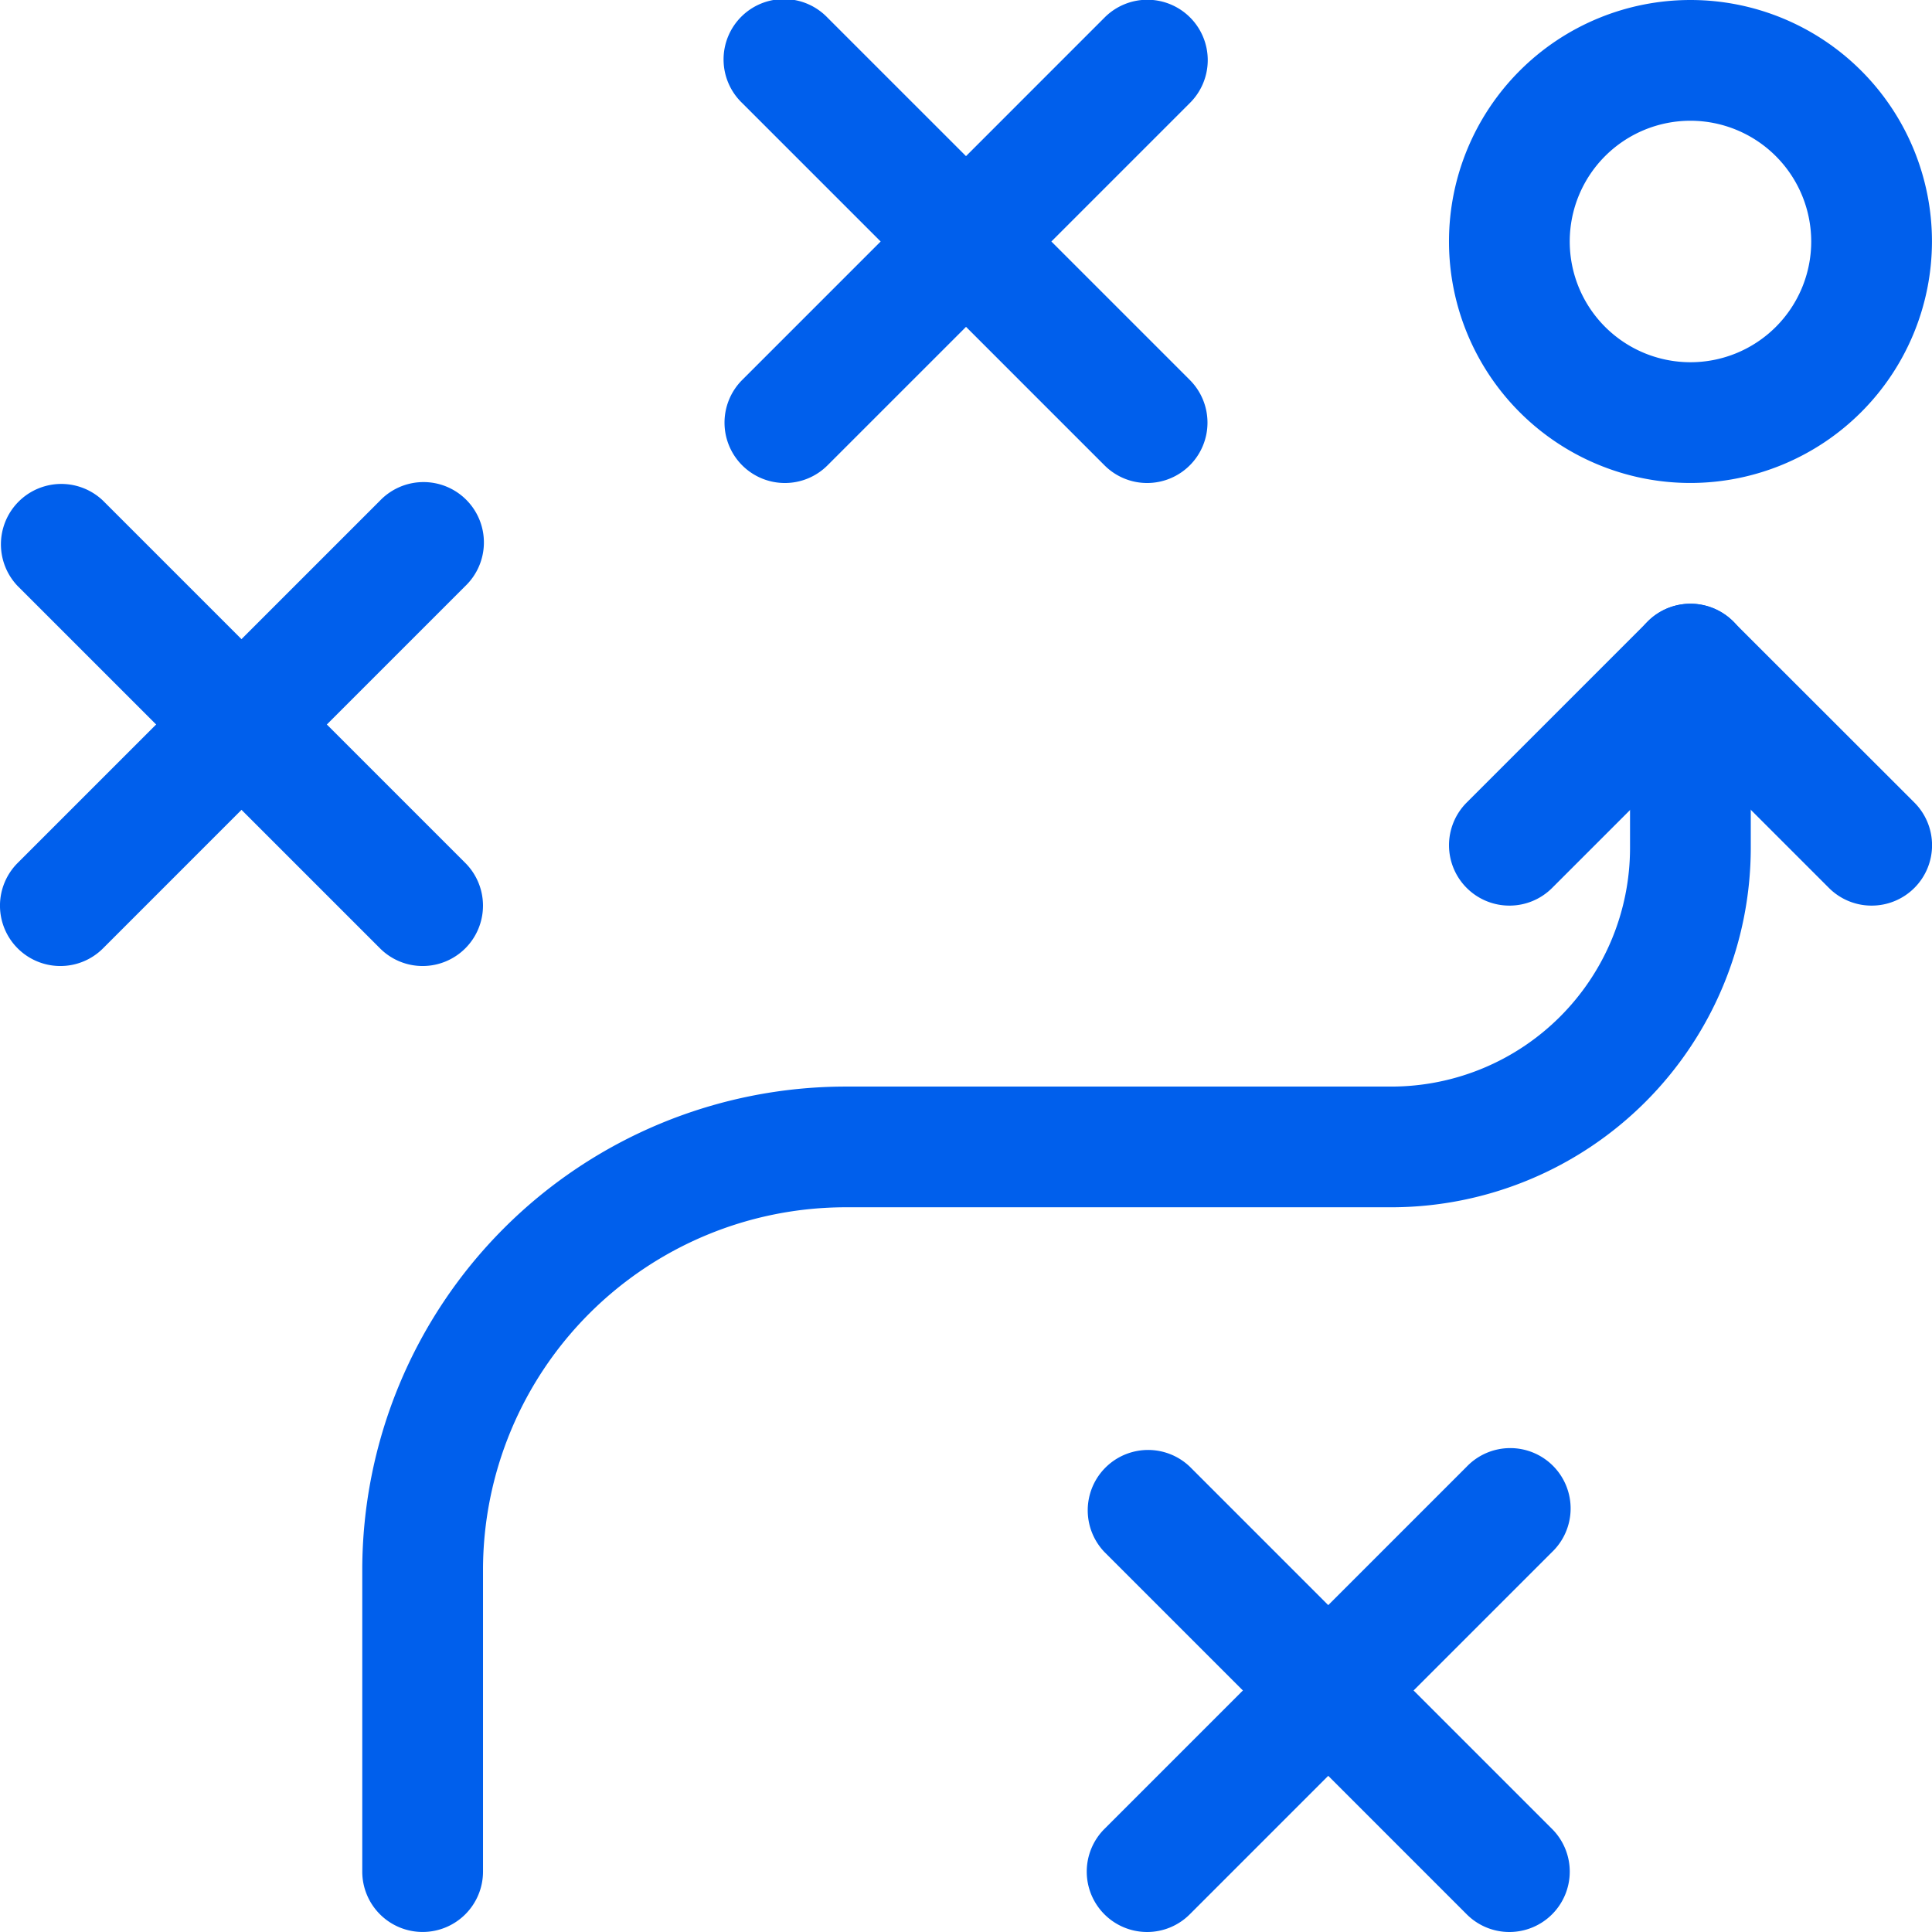
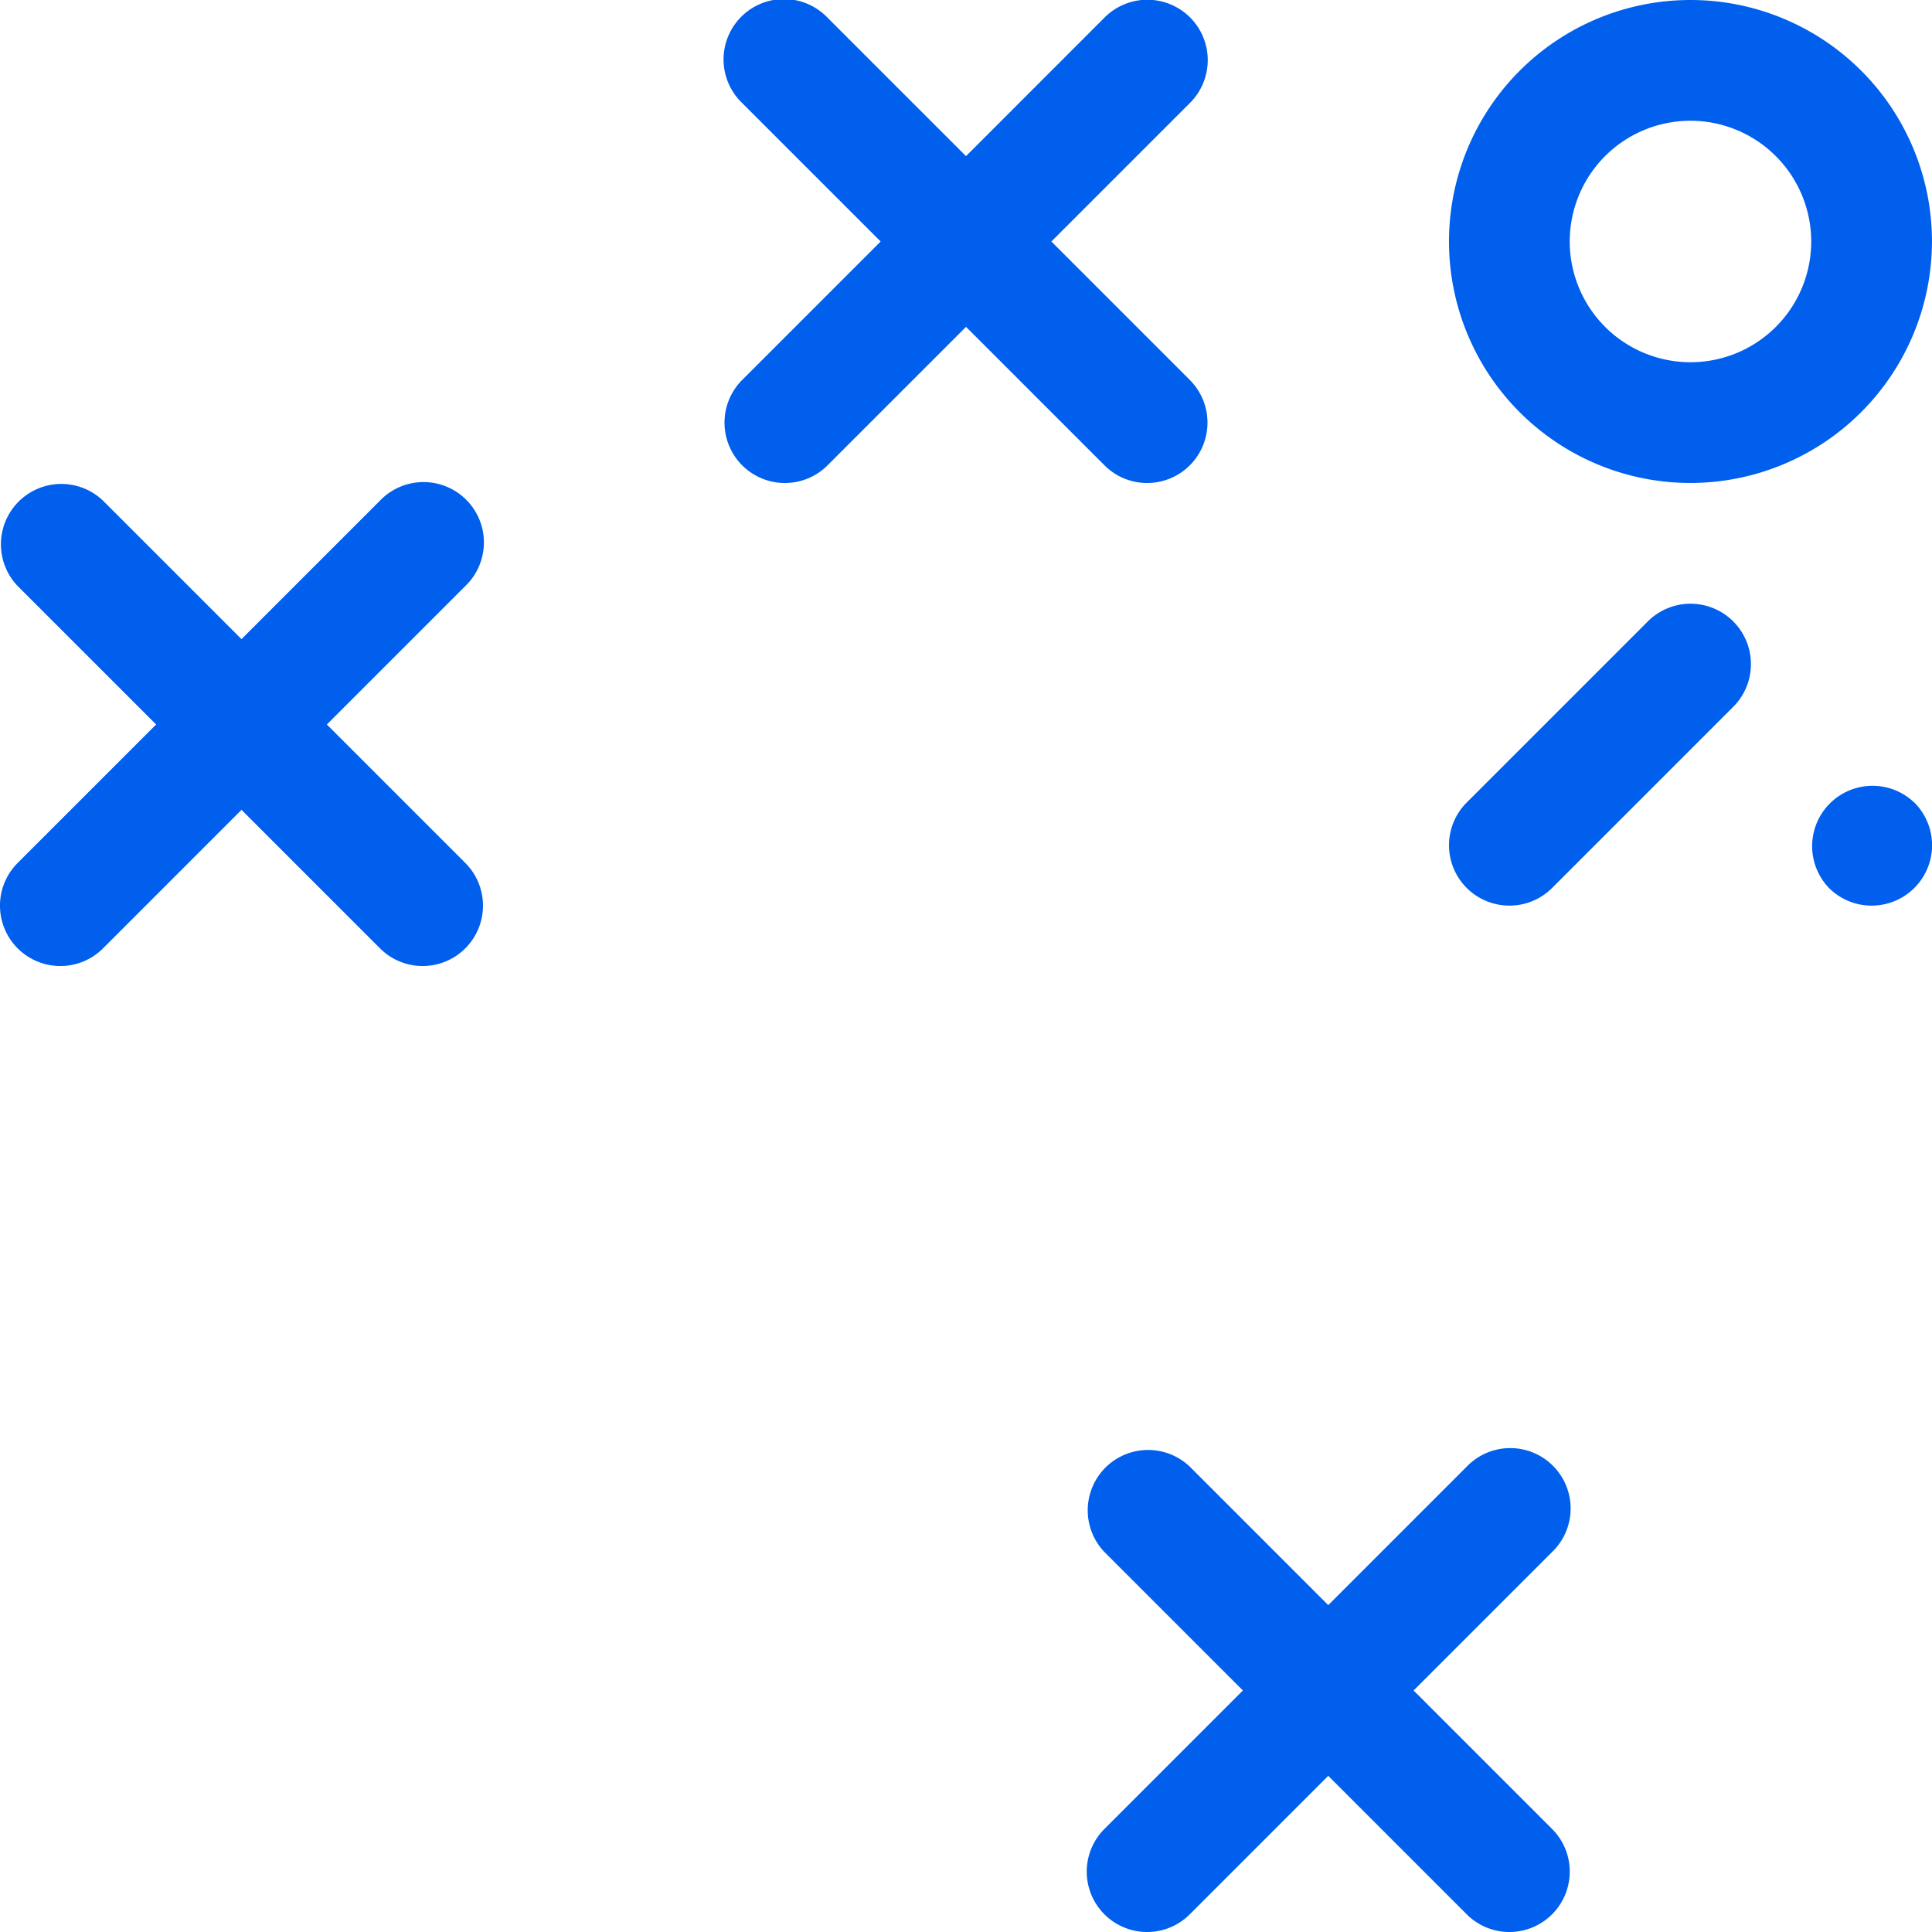
<svg xmlns="http://www.w3.org/2000/svg" id="noun_strategy_595298_2_" data-name="noun_strategy_595298 (2)" width="51.651" height="51.65" viewBox="0 0 51.651 51.65">
  <path id="Path_54591" data-name="Path 54591" d="M25.614,18.07a1.614,1.614,0,0,1-1.141-2.755l4.842-4.842A1.614,1.614,0,0,1,31.6,12.755L26.755,17.6A1.61,1.61,0,0,1,25.614,18.07Z" transform="translate(14.738 6.141)" fill="#005fec" />
  <g id="Group_32941" data-name="Group 32941" transform="translate(43.58 16.141)">
    <line id="Line_120" data-name="Line 120" x1="5" y1="5" transform="translate(1.341 1.513)" fill="#0a0834" />
-     <path id="Path_54592" data-name="Path 54592" d="M33.456,18.07a1.61,1.61,0,0,1-1.141-.473l-4.842-4.842a1.614,1.614,0,0,1,2.282-2.282L34.6,15.315a1.614,1.614,0,0,1-1.141,2.755Z" transform="translate(-27 -10)" fill="#005fec" />
+     <path id="Path_54592" data-name="Path 54592" d="M33.456,18.07a1.61,1.61,0,0,1-1.141-.473a1.614,1.614,0,0,1,2.282-2.282L34.6,15.315a1.614,1.614,0,0,1-1.141,2.755Z" transform="translate(-27 -10)" fill="#005fec" />
  </g>
  <path id="Path_54593" data-name="Path 54593" d="M1.614,20.913A1.614,1.614,0,0,1,.473,18.157l9.684-9.684a1.614,1.614,0,1,1,2.282,2.282L2.755,20.44A1.61,1.61,0,0,1,1.614,20.913Z" transform="translate(0 4.913)" fill="#005fec" />
  <path id="Path_54594" data-name="Path 54594" d="M11.3,20.913a1.61,1.61,0,0,1-1.141-.473L.473,10.755A1.614,1.614,0,0,1,2.755,8.473l9.684,9.684A1.614,1.614,0,0,1,11.3,20.913Z" transform="translate(0 4.913)" fill="#005fec" />
  <path id="Path_54595" data-name="Path 54595" d="M19.614,36.913a1.614,1.614,0,0,1-1.141-2.755l9.684-9.684a1.614,1.614,0,1,1,2.282,2.282L20.755,36.44A1.61,1.61,0,0,1,19.614,36.913Z" transform="translate(11.053 14.738)" fill="#005fec" />
  <path id="Path_54596" data-name="Path 54596" d="M29.3,36.913a1.61,1.61,0,0,1-1.141-.473l-9.684-9.684a1.614,1.614,0,0,1,2.282-2.282l9.684,9.684A1.614,1.614,0,0,1,29.3,36.913Z" transform="translate(11.053 14.738)" fill="#005fec" />
  <path id="Path_54597" data-name="Path 54597" d="M13.614,12.913a1.614,1.614,0,0,1-1.141-2.755L22.157.473A1.614,1.614,0,1,1,24.44,2.755L14.755,12.44A1.61,1.61,0,0,1,13.614,12.913Z" transform="translate(7.369 0)" fill="#005fec" />
  <path id="Path_54598" data-name="Path 54598" d="M23.3,12.913a1.61,1.61,0,0,1-1.141-.473L12.473,2.755A1.614,1.614,0,1,1,14.755.473l9.684,9.684A1.614,1.614,0,0,1,23.3,12.913Z" transform="translate(7.369 0)" fill="#005fec" />
  <path id="Path_54599" data-name="Path 54599" d="M30.456,12.912a6.456,6.456,0,1,1,6.456-6.456A6.463,6.463,0,0,1,30.456,12.912Zm0-9.684a3.228,3.228,0,1,0,3.228,3.228A3.231,3.231,0,0,0,30.456,3.228Z" transform="translate(14.738 0)" fill="#005fec" />
-   <path id="Path_54600" data-name="Path 54600" d="M7.614,45.509A1.614,1.614,0,0,1,6,43.9v-8.07A12.931,12.931,0,0,1,18.916,22.908h14.6a6.384,6.384,0,0,0,6.377-6.377V11.614a1.614,1.614,0,0,1,3.228,0V16.53a9.617,9.617,0,0,1-9.605,9.605h-14.6a9.7,9.7,0,0,0-9.688,9.689V43.9A1.614,1.614,0,0,1,7.614,45.509Z" transform="translate(3.685 6.141)" fill="#005fec" />
</svg>